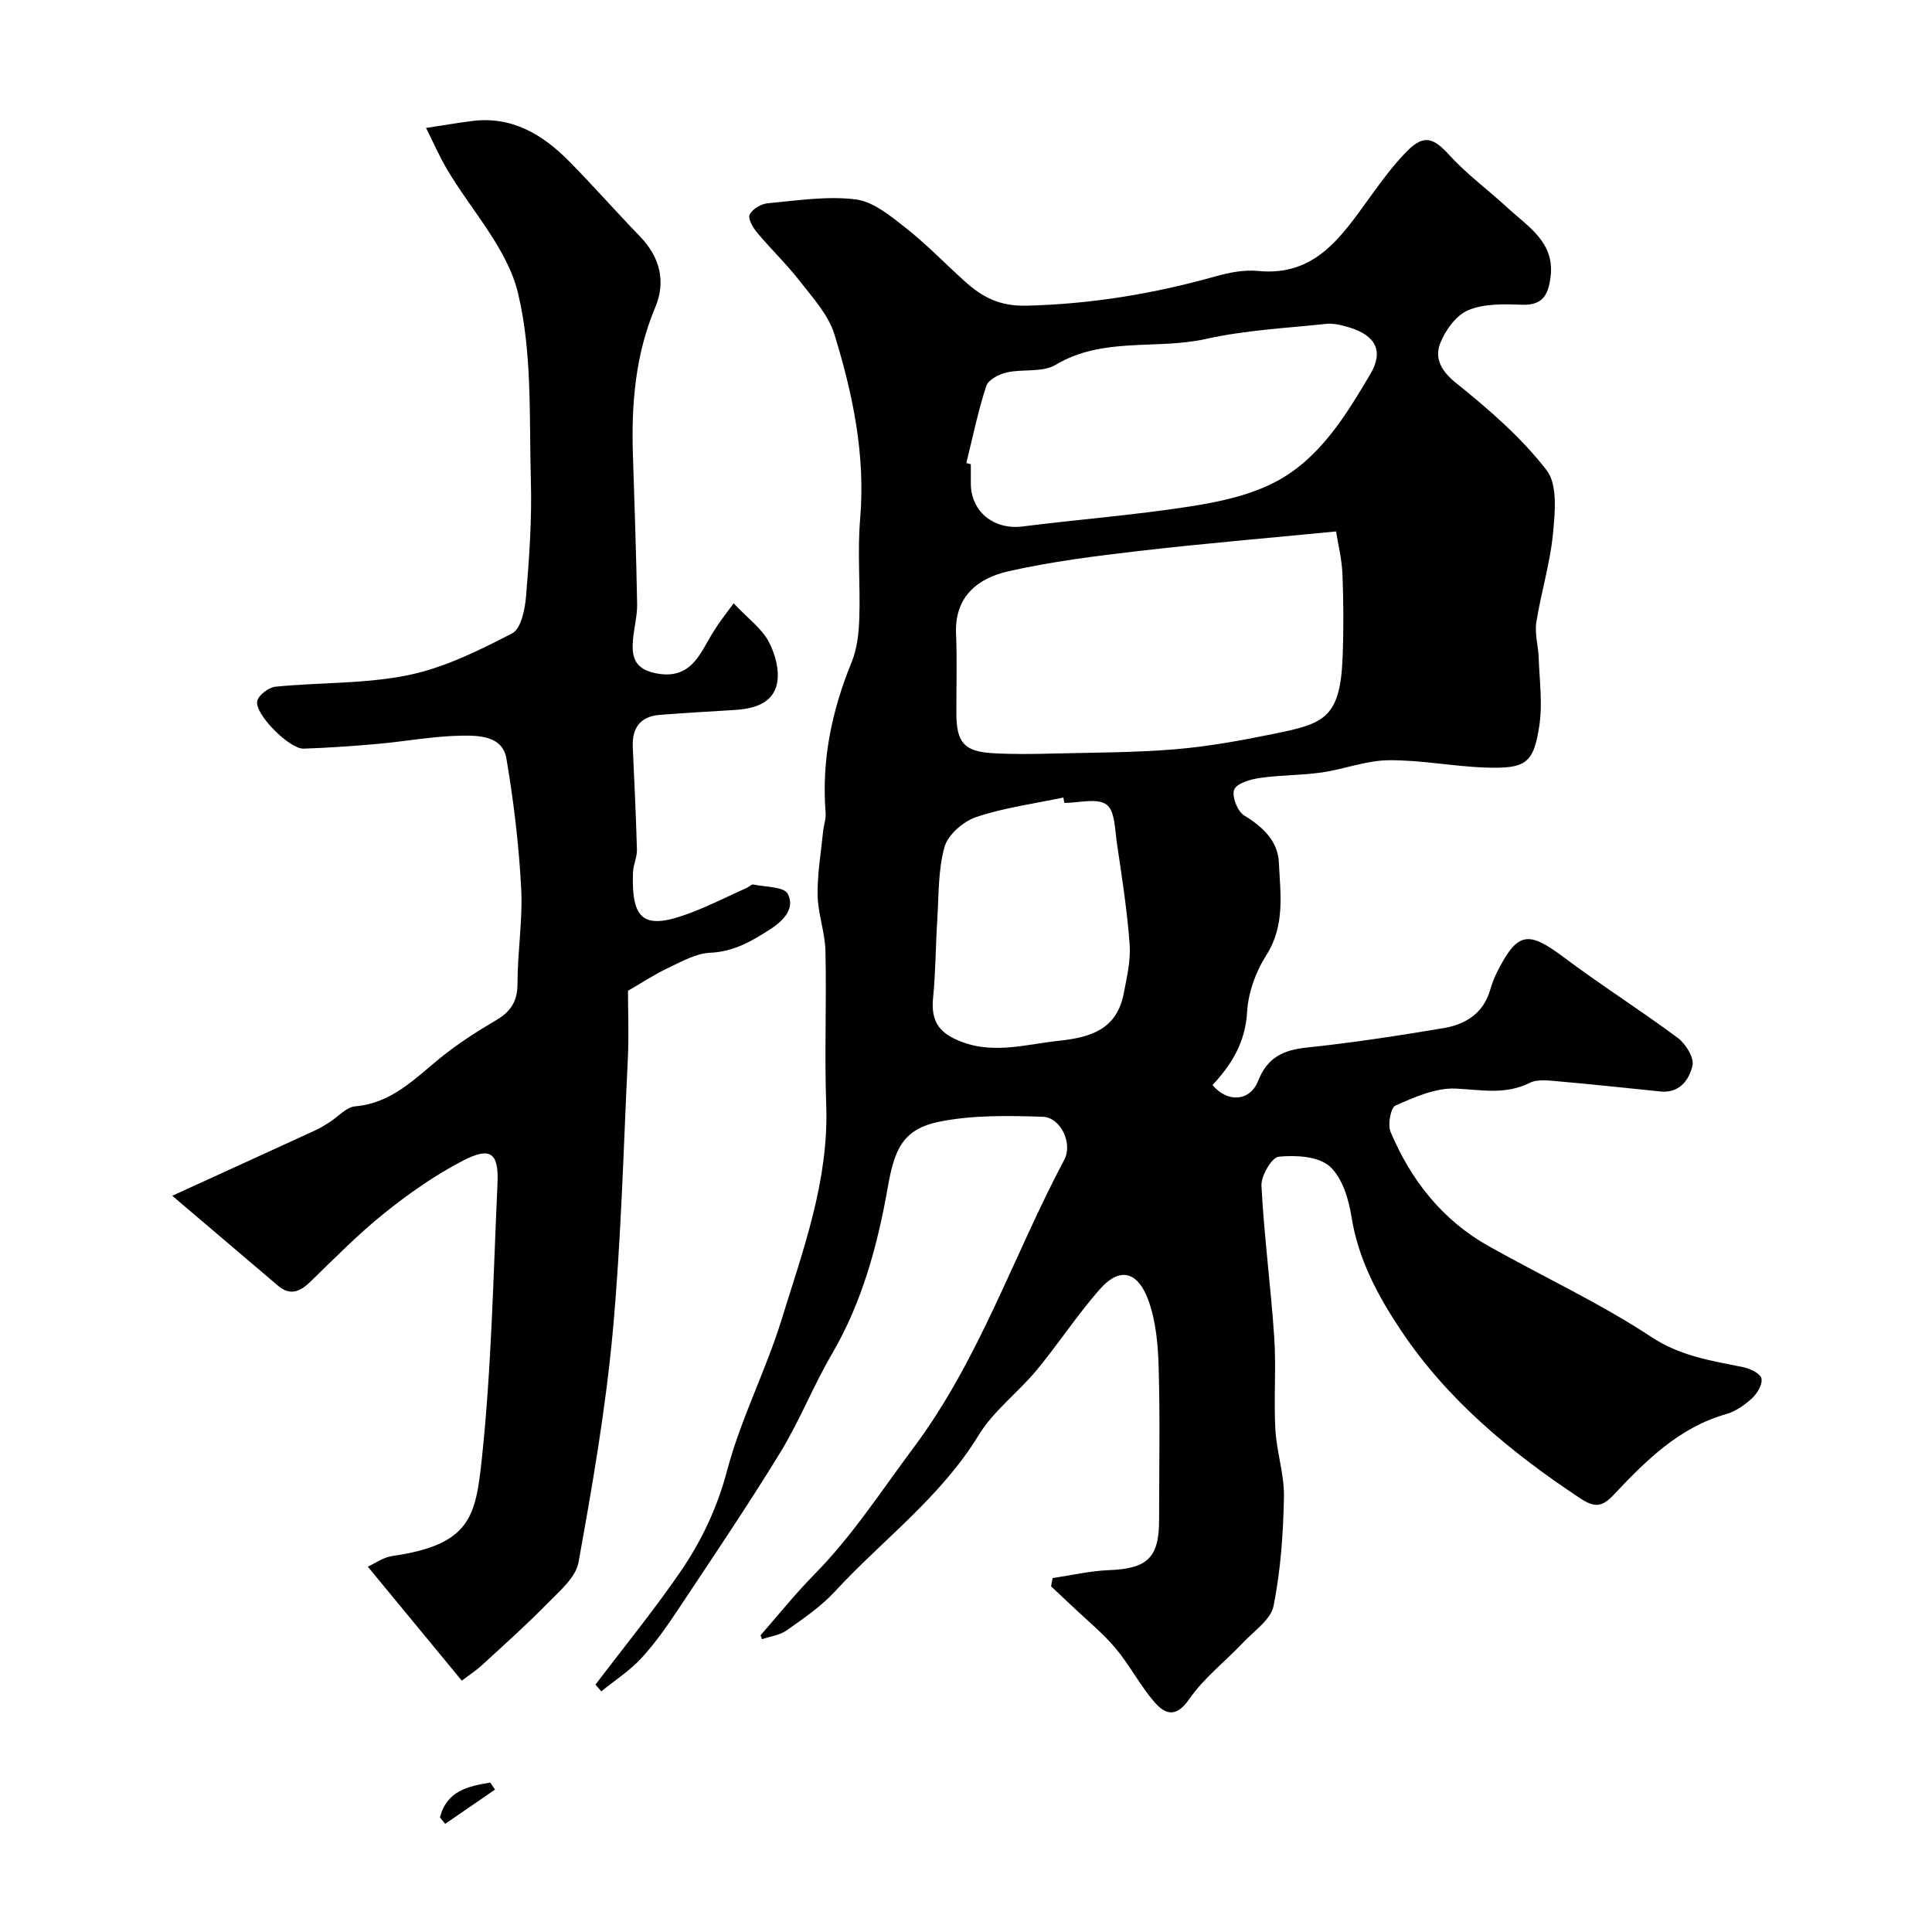
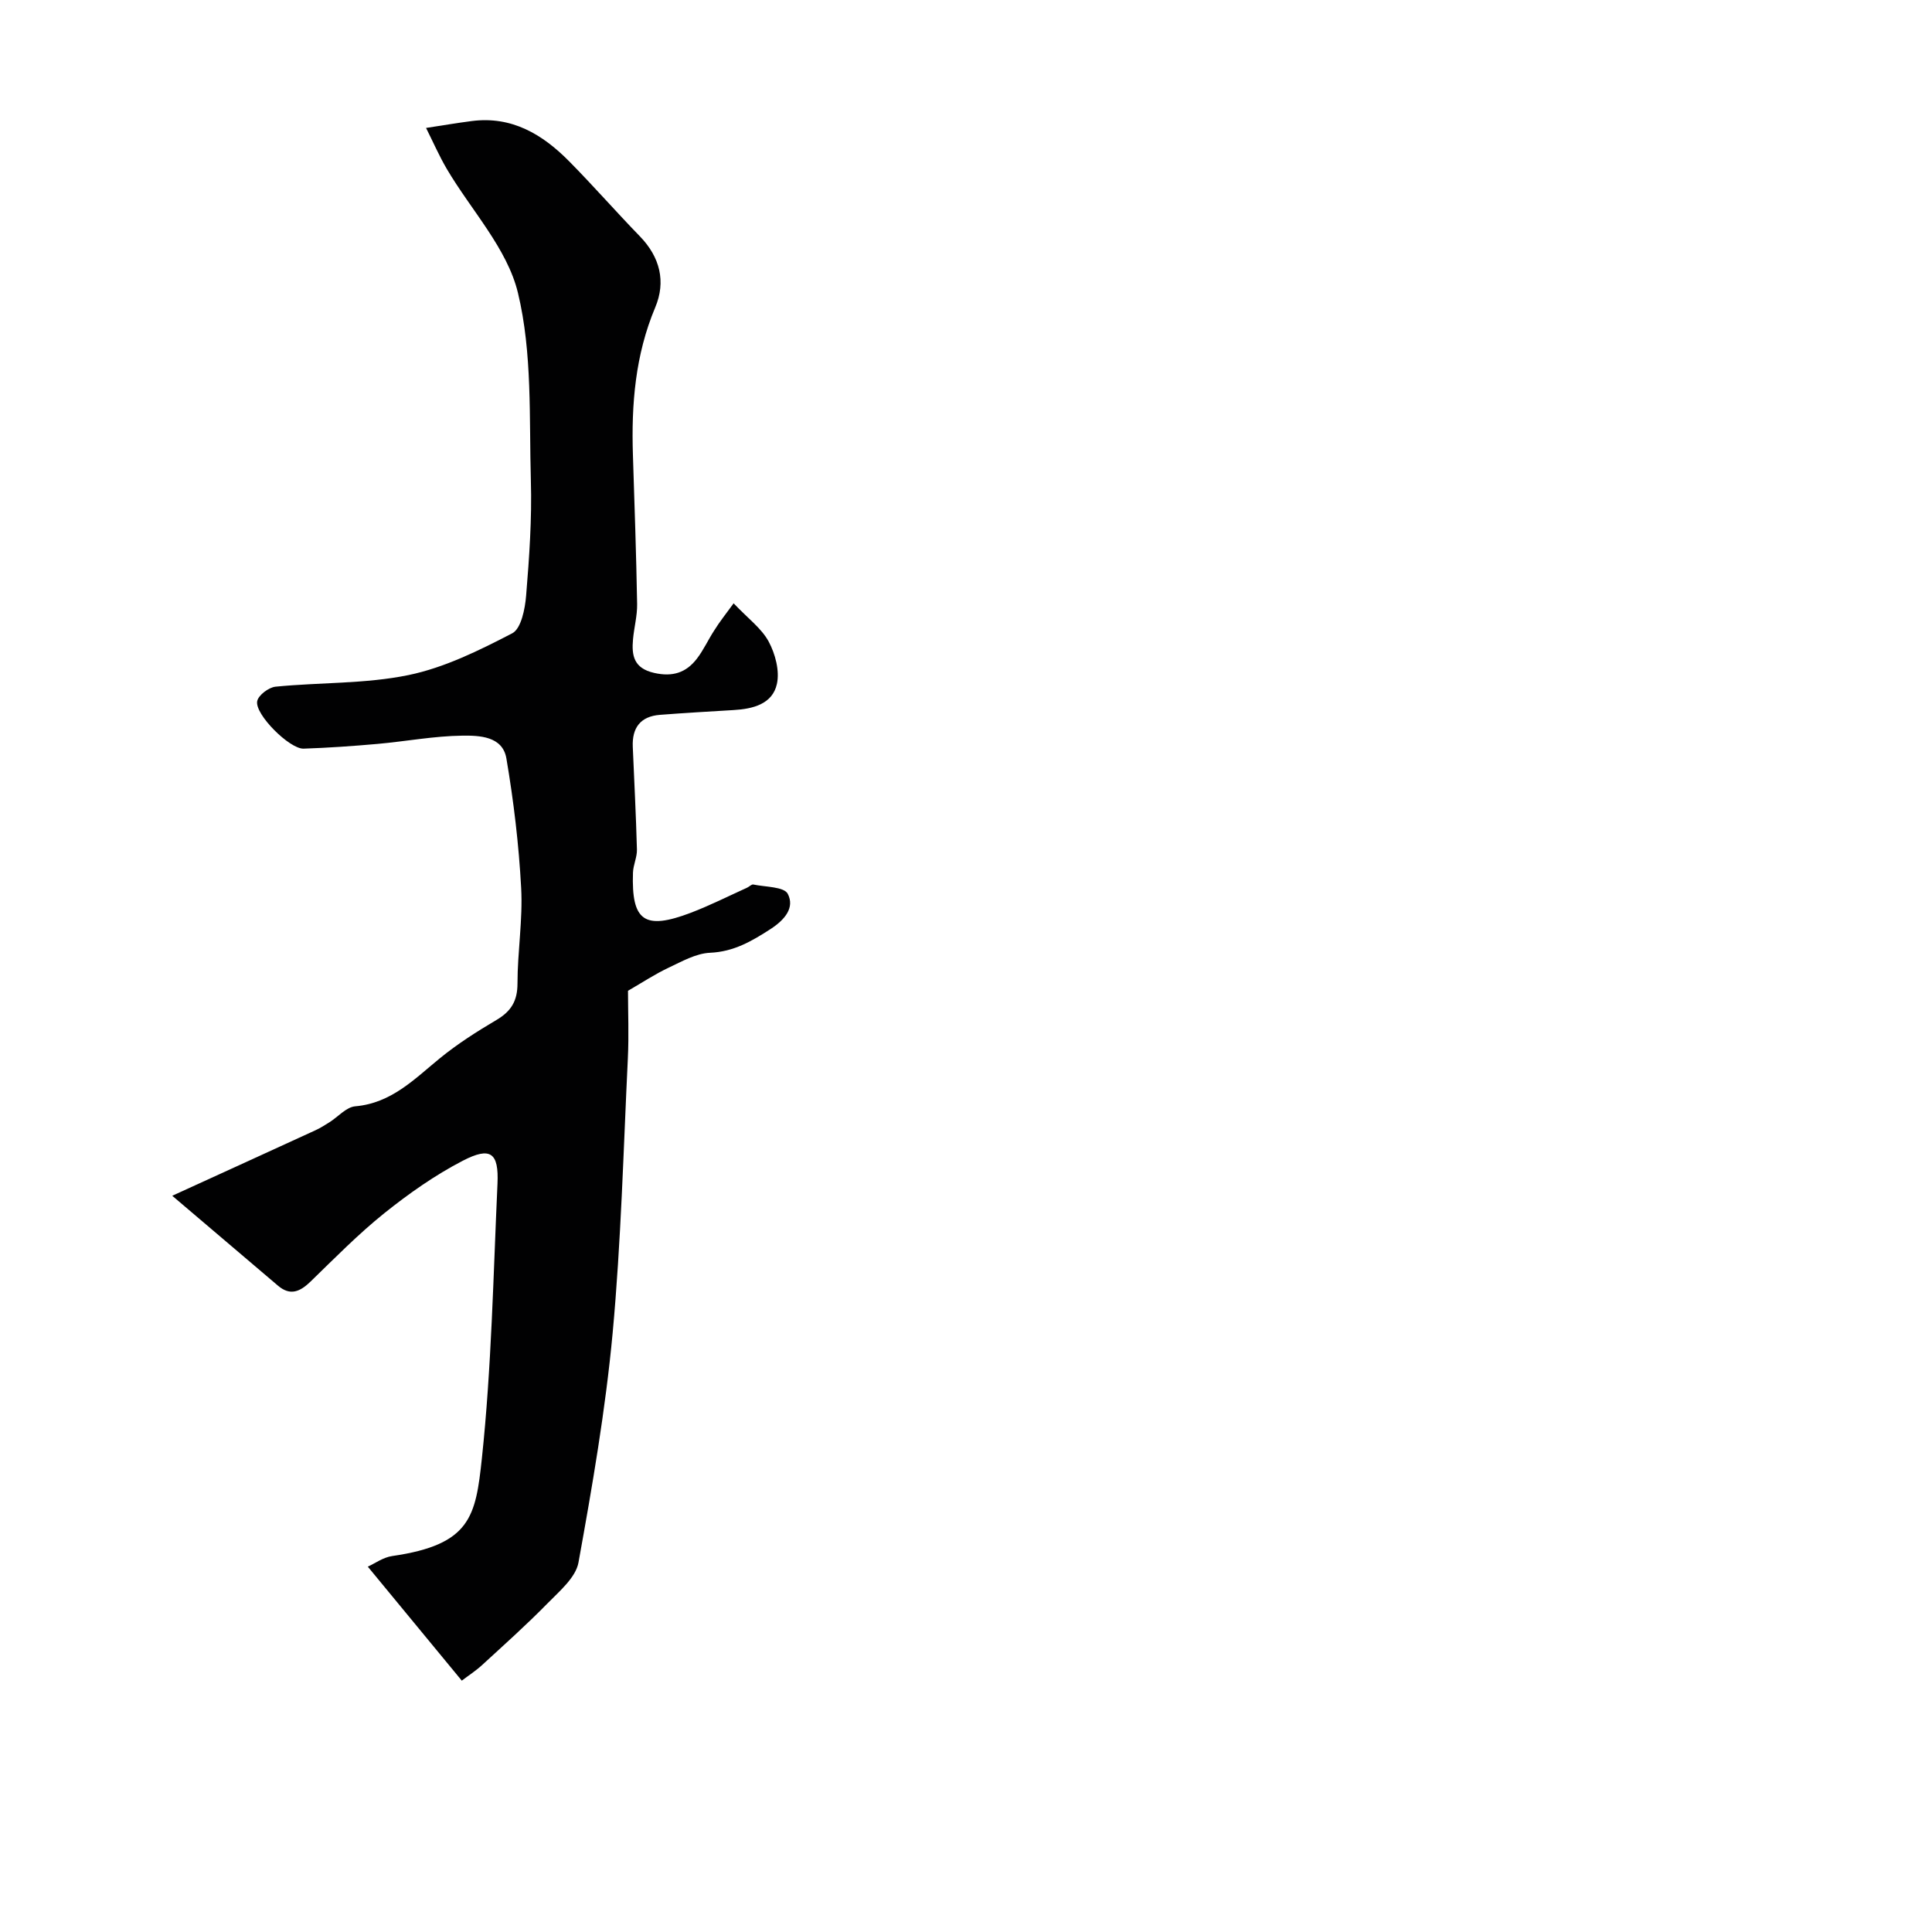
<svg xmlns="http://www.w3.org/2000/svg" enable-background="new 0 0 400 400" viewBox="0 0 400 400">
  <g fill="#010102">
-     <path d="m157.46 338.57c3.68-4.19 7.17-8.57 11.08-12.54 7.89-7.99 13.91-17.34 20.58-26.27 13.68-18.31 20.72-39.87 31.25-59.69 1.76-3.32-.76-8.72-4.45-8.85-7.14-.24-14.48-.38-21.42 1.01-7.73 1.55-9.34 5.93-10.7 13.61-2.11 11.99-5.3 23.79-11.58 34.53-3.86 6.6-6.68 13.82-10.66 20.33-6.63 10.84-13.76 21.38-20.79 31.97-2.43 3.67-4.96 7.34-7.92 10.57-2.42 2.65-5.55 4.65-8.36 6.94-.4-.47-.8-.94-1.2-1.41 5.86-7.72 12-15.25 17.49-23.22 4.41-6.41 7.71-13.32 9.77-21.13 2.81-10.63 7.99-20.61 11.25-31.15 4.46-14.47 9.81-28.79 9.26-44.4-.38-10.65.09-21.33-.16-31.99-.09-3.86-1.56-7.68-1.62-11.54-.08-4.38.7-8.78 1.13-13.17.13-1.3.63-2.61.53-3.88-.89-10.88 1.28-21.17 5.39-31.22 1.14-2.79 1.48-6.04 1.58-9.1.23-6.82-.41-13.7.17-20.49 1.14-13.22-1.51-25.88-5.33-38.28-1.24-4.03-4.47-7.53-7.15-10.99-2.72-3.51-5.98-6.61-8.83-10.03-.87-1.04-1.96-2.91-1.56-3.74.54-1.14 2.35-2.23 3.7-2.35 6.07-.56 12.27-1.55 18.23-.81 3.65.45 7.21 3.41 10.33 5.86 4.33 3.4 8.18 7.41 12.28 11.11 3.61 3.25 7.17 5.17 12.76 5.04 13.42-.33 26.38-2.47 39.21-6.09 2.81-.79 5.89-1.38 8.75-1.1 11.75 1.16 17.16-7 22.9-14.91 2.5-3.44 5.01-6.95 8-9.95 3.48-3.5 5.48-2.68 8.76.93 3.63 3.98 8.06 7.21 12.04 10.89 4.28 3.96 9.83 7.14 8.84 14.43-.48 3.57-1.63 5.75-5.85 5.6-3.74-.13-7.83-.26-11.15 1.12-2.52 1.05-4.79 4.17-5.84 6.89-1.2 3.1.21 5.73 3.33 8.23 6.75 5.42 13.46 11.23 18.71 18.02 2.33 3.02 1.73 8.86 1.3 13.3-.6 6.12-2.48 12.11-3.43 18.21-.37 2.37.41 4.89.49 7.35.16 4.64.82 9.37.15 13.9-1.19 7.97-2.77 9.09-11.23 8.8-6.69-.23-13.37-1.59-20.04-1.51-4.63.05-9.21 1.88-13.87 2.54-4.22.6-8.55.52-12.77 1.13-1.92.28-4.74 1.09-5.28 2.41-.55 1.36.68 4.51 2.06 5.35 3.86 2.33 6.99 5.35 7.18 9.65.3 6.46 1.36 13.08-2.59 19.28-2.18 3.42-3.75 7.75-3.98 11.76-.36 6.26-3.18 10.87-7.16 15.13 3.11 3.7 7.75 3.43 9.46-.9 1.92-4.87 5.26-6.38 10.16-6.88 9.42-.98 18.81-2.44 28.16-4 4.56-.76 8.29-3.03 9.7-7.92.36-1.24.82-2.47 1.4-3.63 4.26-8.42 6.4-8.7 13.88-3.1 7.7 5.77 15.86 10.93 23.58 16.68 1.62 1.21 3.39 4.05 3.03 5.69-.65 2.93-2.65 5.79-6.62 5.39-7.02-.71-14.04-1.48-21.07-2.09-1.99-.17-4.34-.52-5.99.3-5.08 2.54-10.09 1.43-15.35 1.19-4.12-.19-8.5 1.77-12.45 3.5-1 .44-1.66 3.96-1.03 5.46 4.22 10.01 10.72 18.28 20.33 23.67 11.22 6.3 22.98 11.76 33.69 18.81 6.11 4.02 12.49 4.9 19.09 6.26 1.4.29 3.46 1.31 3.68 2.33.26 1.19-.86 3.08-1.93 4.07-1.53 1.41-3.43 2.74-5.39 3.3-9.8 2.79-16.62 9.65-23.27 16.7-2.38 2.52-3.89 2.75-7 .69-14.33-9.51-27.41-20.3-37.03-34.7-4.78-7.15-8.86-14.73-10.26-23.55-.59-3.72-1.94-8.19-4.55-10.47-2.38-2.07-7.01-2.31-10.51-1.97-1.44.14-3.69 3.98-3.58 6.03.55 10.49 1.95 20.93 2.65 31.42.42 6.3-.12 12.67.23 18.99.26 4.71 1.87 9.38 1.78 14.05-.15 7.53-.68 15.15-2.15 22.52-.57 2.84-4.03 5.17-6.32 7.6-3.71 3.92-8.12 7.32-11.14 11.69-2.76 4-5.06 3.13-7.27.55-2.96-3.45-5.08-7.62-8.01-11.1-2.66-3.16-5.93-5.81-8.94-8.67-1.45-1.38-2.92-2.75-4.39-4.13.11-.57.21-1.14.32-1.71 3.89-.57 7.77-1.49 11.68-1.64 7.91-.3 10.36-2.54 10.37-10.35 0-10.52.21-21.05-.09-31.56-.13-4.7-.55-9.63-2.14-13.98-2-5.49-5.59-7.37-10.16-2.14-4.62 5.28-8.48 11.21-12.96 16.62-3.84 4.63-8.92 8.41-12 13.45-7.84 12.86-19.88 21.66-29.84 32.45-2.86 3.09-6.47 5.54-9.94 7.99-1.42 1-3.37 1.24-5.09 1.82-.08-.28-.19-.54-.3-.81zm119.16-228.54c-14.38 1.4-27.56 2.51-40.69 4.03-9.08 1.05-18.19 2.2-27.09 4.2-6.37 1.44-11.24 5.21-10.9 12.99.24 5.52.04 11.05.07 16.57.03 5.87 1.61 7.75 7.4 8.11 4.38.27 8.79.18 13.18.07 8.31-.2 16.65-.19 24.92-.89 6.8-.58 13.58-1.82 20.28-3.19 10.08-2.07 13.66-3.05 14.17-15.57.24-5.82.21-11.67-.02-17.49-.13-3.16-.93-6.3-1.32-8.83zm-76.55-14.16.93.24v3.99c.01 5.84 4.78 9.64 10.69 8.9 11.53-1.45 23.13-2.35 34.6-4.13 6.14-.95 12.57-2.32 17.97-5.2 9.03-4.82 14.36-13.62 19.45-22.21 2.82-4.76 1.12-8.03-4.42-9.69-1.54-.46-3.23-.88-4.78-.71-8.29.88-16.71 1.3-24.8 3.11-10.3 2.3-21.38-.5-31.18 5.38-2.7 1.61-6.76.8-10.09 1.56-1.59.36-3.82 1.51-4.24 2.8-1.71 5.21-2.81 10.62-4.13 15.96zm20.29 70.37c-.07-.37-.13-.75-.2-1.12-6.03 1.27-12.21 2.09-18.01 4.03-2.67.89-5.87 3.64-6.59 6.18-1.36 4.81-1.18 10.08-1.51 15.16-.34 5.3-.32 10.62-.85 15.9-.41 4.06.47 6.8 4.48 8.71 7.28 3.46 14.37 1.15 21.66.37 6.63-.71 11.89-2.45 13.3-9.73.66-3.36 1.48-6.85 1.24-10.21-.51-7-1.6-13.96-2.63-20.91-.42-2.82-.41-6.81-2.17-8.05-1.99-1.41-5.73-.33-8.72-.33z" />
    <path d="m151.89 124.91c2.97 3.14 5.77 5.17 7.25 7.91 1.37 2.55 2.31 6.07 1.71 8.78-.92 4.18-4.98 5.18-8.96 5.41-5.09.3-10.17.6-15.25.99-4.04.31-5.8 2.68-5.63 6.62.3 7.09.67 14.18.86 21.28.04 1.58-.77 3.18-.82 4.78-.33 9.99 2.31 11.98 12 8.29 3.95-1.51 7.75-3.43 11.62-5.18.45-.2.92-.73 1.29-.66 2.49.52 6.37.44 7.14 1.93 1.48 2.86-.61 5.37-3.57 7.29-3.91 2.53-7.61 4.69-12.52 4.91-2.93.13-5.86 1.81-8.64 3.12-2.76 1.3-5.32 3-8.35 4.75 0 4.34.2 9.18-.03 13.99-.92 18.97-1.4 37.98-3.15 56.88-1.48 15.92-4.22 31.74-7.07 47.49-.57 3.14-3.96 5.96-6.46 8.52-4.33 4.42-8.96 8.55-13.52 12.74-1.29 1.18-2.78 2.14-4.18 3.21-6.48-7.86-12.76-15.48-19.46-23.6 1.46-.66 3.19-1.94 5.06-2.2 16.26-2.35 17.27-8.18 18.56-20.24 2-18.85 2.36-37.89 3.23-56.86.29-6.4-1.43-7.72-7.19-4.74-5.75 2.98-11.16 6.79-16.23 10.85-5.41 4.34-10.3 9.33-15.29 14.17-2.15 2.08-4.18 3.01-6.72.86-6.97-5.91-13.93-11.85-21.91-18.63 10.62-4.85 20.14-9.19 29.65-13.56 1.01-.46 1.96-1.07 2.9-1.66 1.79-1.13 3.48-3.14 5.34-3.3 7.48-.65 12.21-5.61 17.51-9.94 3.65-2.98 7.68-5.55 11.75-7.95 3.02-1.79 4.33-3.93 4.33-7.54 0-6.6 1.12-13.22.76-19.78-.48-8.98-1.55-17.96-3.06-26.83-.79-4.61-5.62-4.74-9.13-4.7-5.86.07-11.7 1.19-17.57 1.71-5.09.45-10.19.81-15.29.98-2.89.09-10.13-7.1-9.6-9.83.24-1.24 2.39-2.86 3.8-3 9.17-.91 18.56-.56 27.51-2.4 7.47-1.54 14.64-5.1 21.49-8.65 1.85-.96 2.66-5.07 2.88-7.82.65-7.91 1.21-15.87.98-23.78-.37-13.02.33-26.44-2.68-38.9-2.22-9.19-9.68-17.09-14.71-25.62-1.61-2.74-2.88-5.67-4.31-8.51 3.16-.48 6.3-1.02 9.47-1.43 8.3-1.07 14.66 2.77 20.16 8.34 5 5.06 9.69 10.43 14.65 15.54 4.17 4.3 5.41 9.38 3.17 14.7-4.15 9.87-4.96 20.1-4.62 30.58.33 10.28.69 20.55.87 30.84.04 2.42-.63 4.85-.85 7.28-.31 3.39.15 6.02 4.38 6.98 3.82.87 6.61-.05 8.83-2.93 1.39-1.8 2.34-3.93 3.59-5.84 1.1-1.78 2.39-3.4 4.03-5.64z" />
-     <path d="m91.09 376.29c1.39-5.53 5.83-6.47 10.4-7.23.33.48.67.97 1 1.45-3.44 2.37-6.88 4.74-10.32 7.1-.36-.44-.72-.88-1.08-1.32z" />
  </g>
</svg>